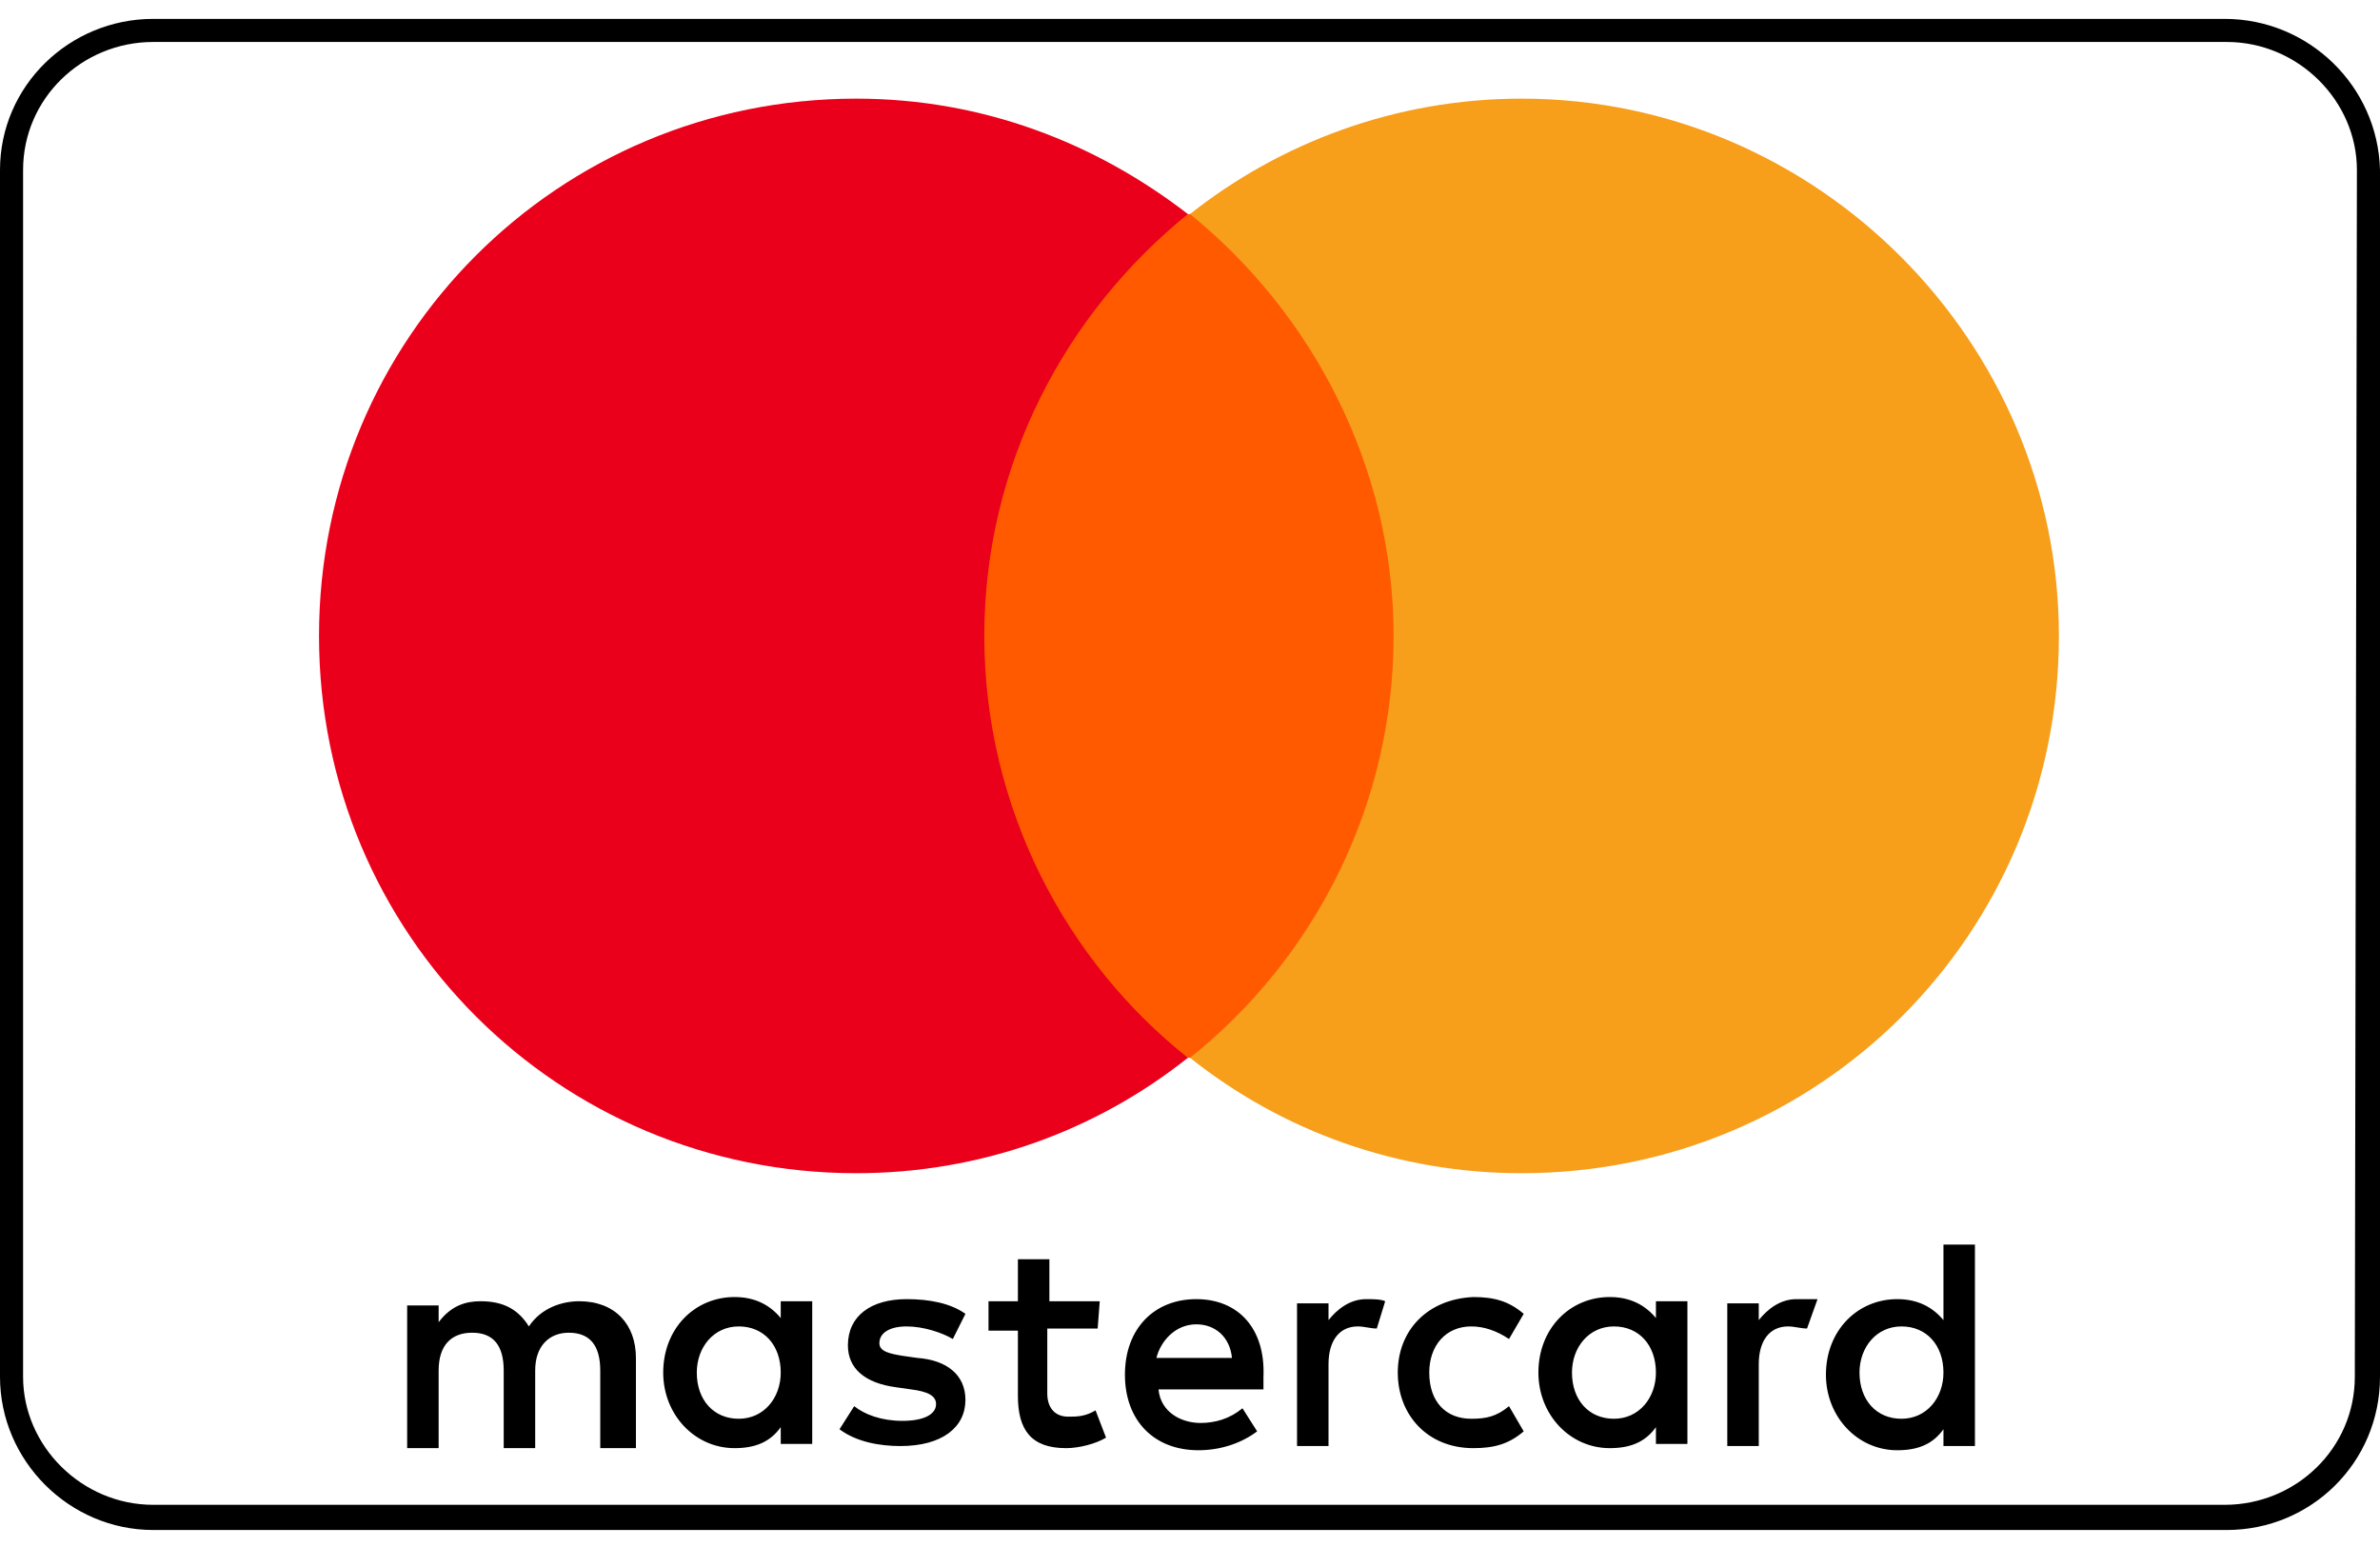
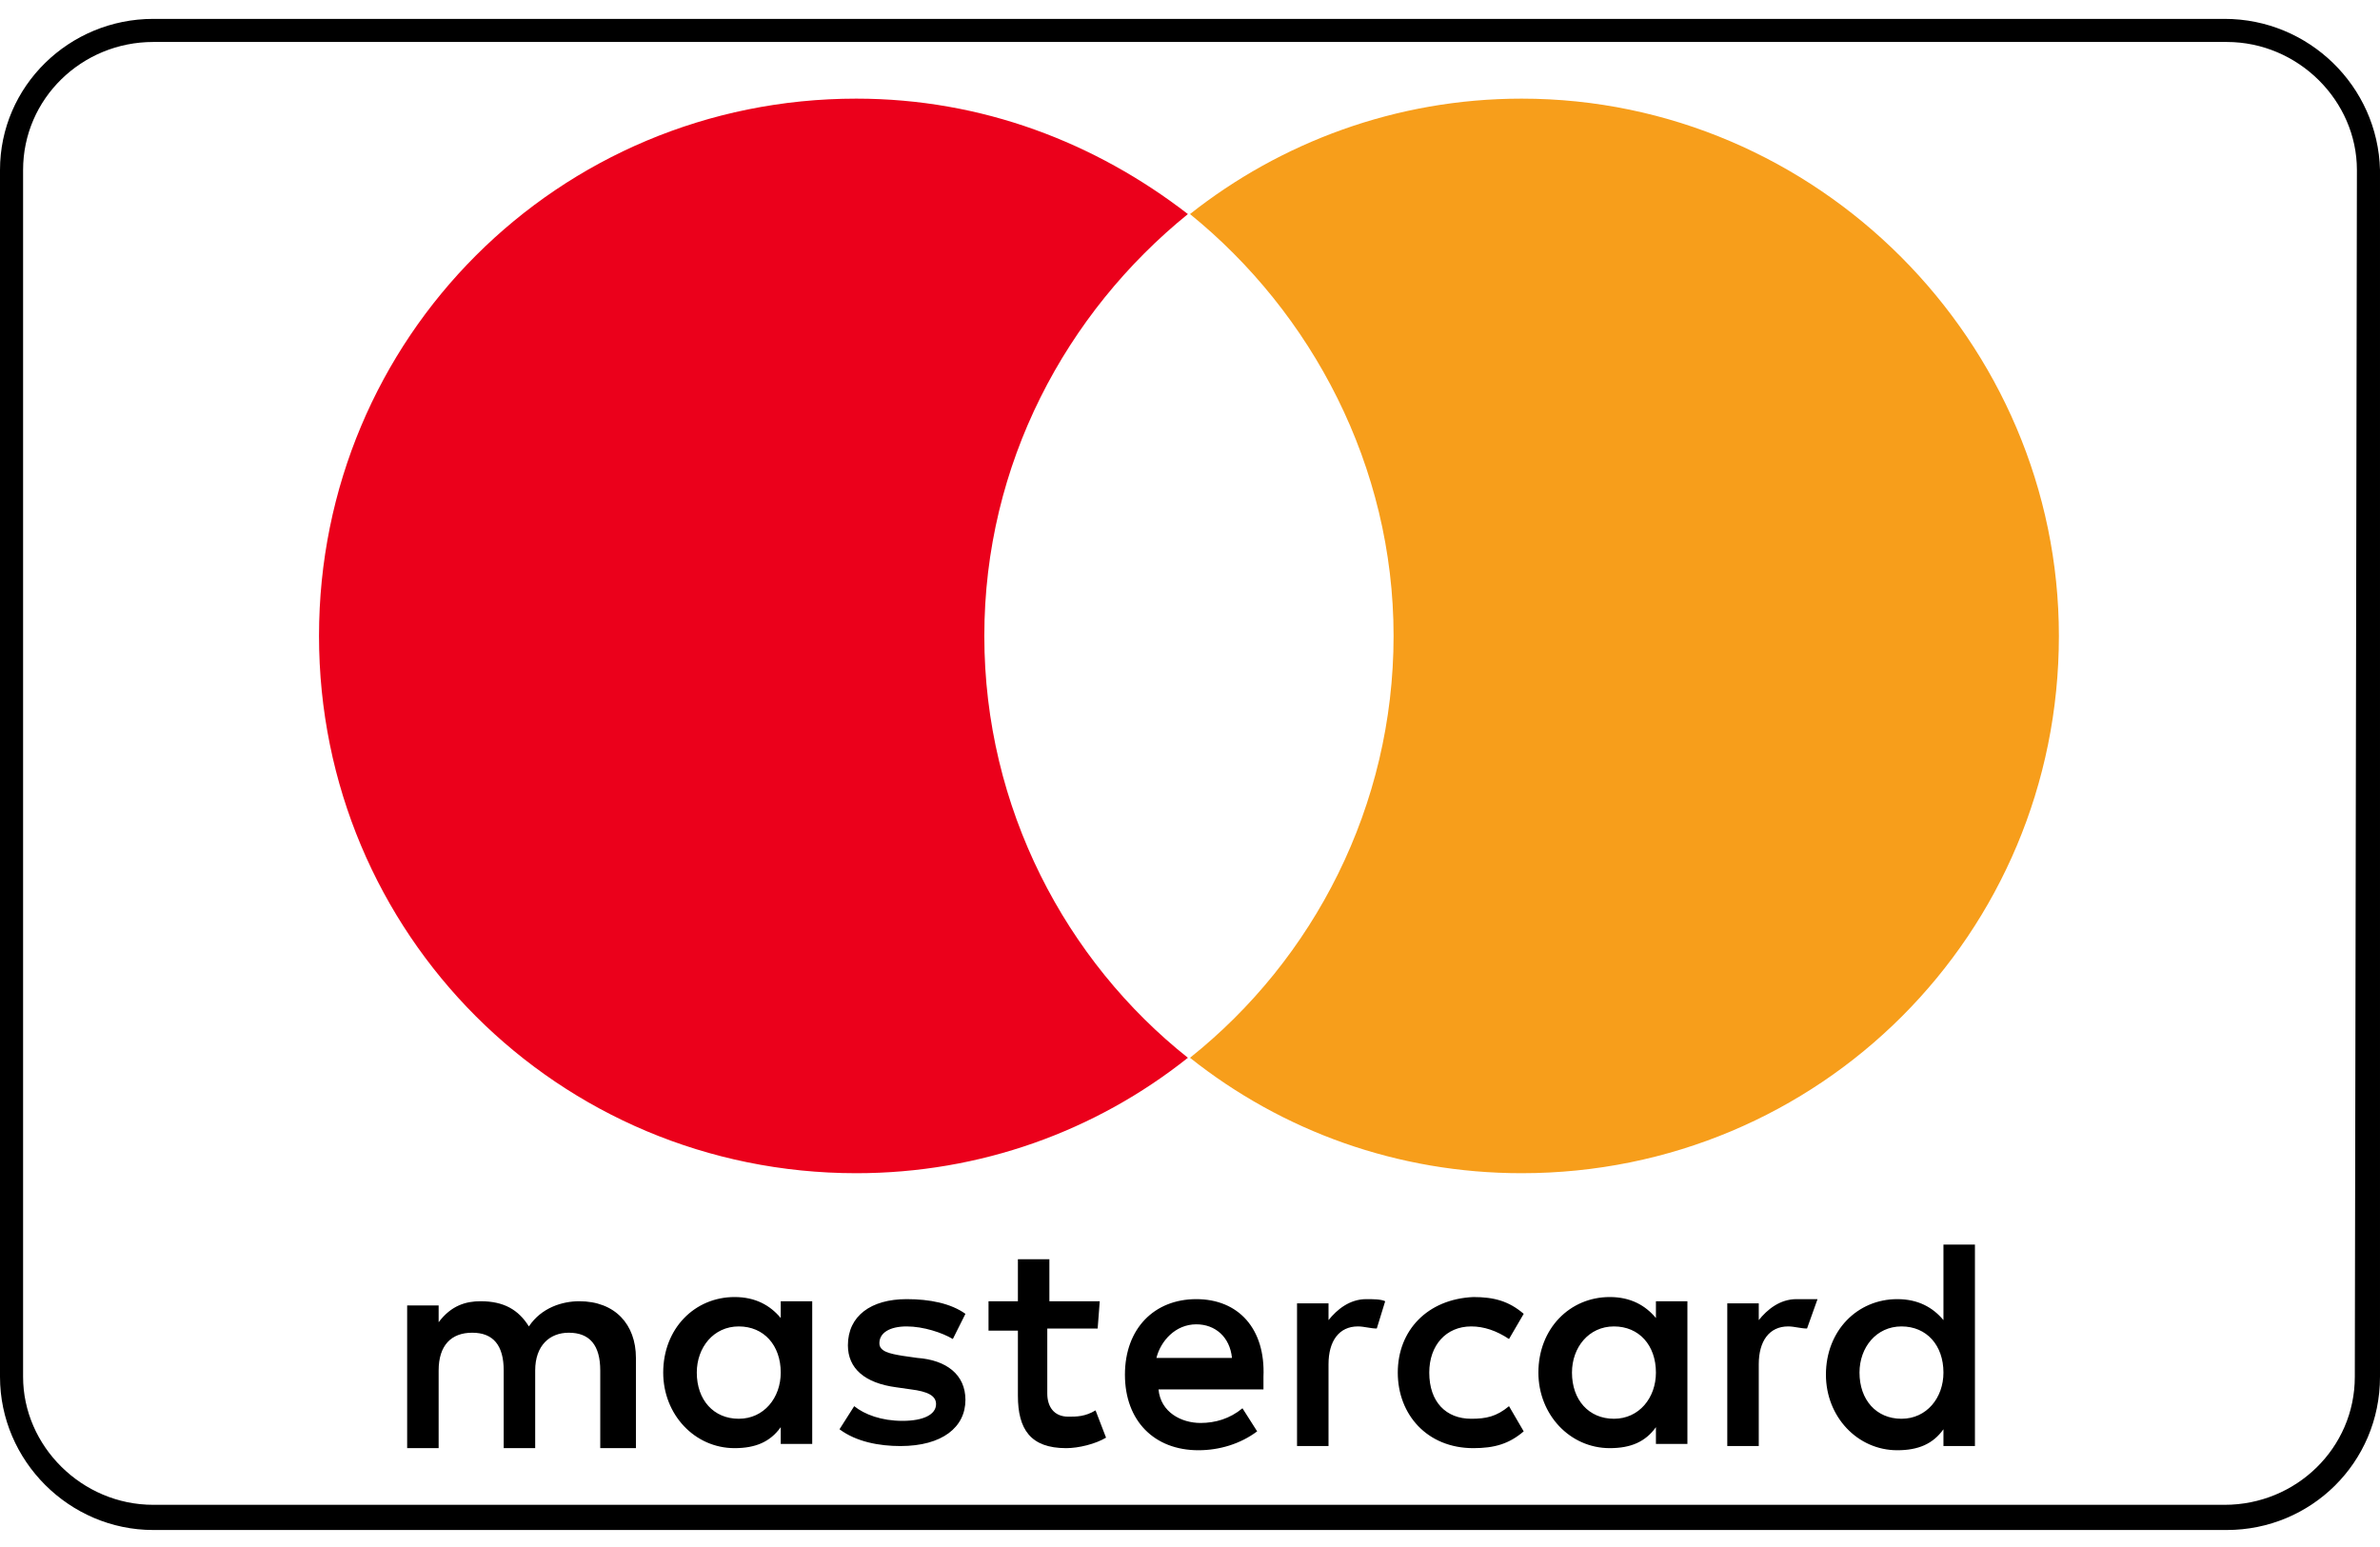
<svg xmlns="http://www.w3.org/2000/svg" version="1.1" id="svg2" x="0px" y="0px" viewBox="0 0 113.4 73.7" style="enable-background:new 0 0 113.4 73.7;" xml:space="preserve">
  <style type="text/css">
	.st0{fill:#FF5A00;}
	.st1{fill:#EB001B;}
	.st2{fill:#F79E1B;}
</style>
  <g>
    <g>
      <path d="M106,0.9H7.3C3.3,0.9,0,4.1,0,8.1v57.5c0,4,3.3,7.3,7.3,7.3h98.8c4,0,7.3-3.2,7.3-7.3V8.1C113.3,4.1,110,0.9,106,0.9z     M112.2,65.6c0,3.4-2.8,6.1-6.2,6.1H7.3c-3.4,0-6.2-2.8-6.2-6.1V8.1C1.1,4.7,3.9,2,7.3,2h98.8c3.4,0,6.2,2.8,6.2,6.1L112.2,65.6    L112.2,65.6z" />
    </g>
    <g>
-       <path id="XMLID_1775_" d="M30.3,68.9v-4.2c0-1.6-1-2.7-2.7-2.7c-0.8,0-1.8,0.3-2.4,1.2c-0.5-0.8-1.2-1.2-2.3-1.2    c-0.7,0-1.4,0.2-2,1v-0.8h-1.5v6.8h1.5v-3.7c0-1.2,0.6-1.8,1.6-1.8c1,0,1.5,0.6,1.5,1.8v3.7h1.5v-3.7c0-1.2,0.7-1.8,1.6-1.8    c1,0,1.5,0.6,1.5,1.8v3.7H30.3L30.3,68.9z M52.4,62H50v-2h-1.5v2h-1.4v1.4h1.4v3.1c0,1.6,0.6,2.5,2.3,2.5c0.6,0,1.4-0.2,1.9-0.5    l-0.5-1.3c-0.5,0.3-0.9,0.3-1.3,0.3c-0.7,0-1-0.5-1-1.1v-3.1h2.4L52.4,62L52.4,62z M65.1,61.9c-0.8,0-1.4,0.5-1.8,1v-0.8h-1.5v6.8    h1.5V65c0-1.1,0.5-1.8,1.4-1.8c0.3,0,0.6,0.1,0.9,0.1L66,62C65.8,61.9,65.4,61.9,65.1,61.9L65.1,61.9z M46,62.6    c-0.7-0.5-1.7-0.7-2.8-0.7c-1.7,0-2.8,0.8-2.8,2.2c0,1.1,0.8,1.8,2.3,2l0.7,0.1c0.8,0.1,1.2,0.3,1.2,0.7c0,0.5-0.6,0.8-1.6,0.8    c-1,0-1.8-0.3-2.3-0.7L40,68.1c0.8,0.6,1.9,0.8,2.9,0.8c2,0,3.1-0.9,3.1-2.2c0-1.2-0.9-1.9-2.3-2L43,64.6    c-0.6-0.1-1.1-0.2-1.1-0.6c0-0.5,0.5-0.8,1.3-0.8c0.8,0,1.7,0.3,2.2,0.6L46,62.6L46,62.6z M85.6,61.9c-0.8,0-1.4,0.5-1.8,1v-0.8    h-1.5v6.8h1.5V65c0-1.1,0.5-1.8,1.4-1.8c0.3,0,0.6,0.1,0.9,0.1l0.5-1.4C86.3,61.9,85.9,61.9,85.6,61.9L85.6,61.9z M66.6,65.4    c0,2,1.4,3.6,3.6,3.6c1,0,1.7-0.2,2.4-0.8L71.9,67c-0.6,0.5-1.1,0.6-1.8,0.6c-1.2,0-2-0.8-2-2.2c0-1.3,0.8-2.2,2-2.2    c0.6,0,1.2,0.2,1.8,0.6l0.7-1.2c-0.7-0.6-1.4-0.8-2.4-0.8C68,61.9,66.6,63.4,66.6,65.4L66.6,65.4L66.6,65.4z M80.4,65.4V62h-1.5    v0.8c-0.5-0.6-1.2-1-2.2-1c-1.9,0-3.4,1.5-3.4,3.6c0,2,1.5,3.6,3.4,3.6c1,0,1.7-0.3,2.2-1v0.8h1.5V65.4L80.4,65.4z M74.9,65.4    c0-1.2,0.8-2.2,2-2.2c1.2,0,2,0.9,2,2.2c0,1.2-0.8,2.2-2,2.2C75.7,67.6,74.9,66.7,74.9,65.4L74.9,65.4z M57,61.9    c-2,0-3.4,1.4-3.4,3.6c0,2.2,1.4,3.6,3.5,3.6c1,0,2-0.3,2.8-0.9l-0.7-1.1c-0.6,0.5-1.3,0.7-2,0.7c-0.9,0-1.9-0.5-2-1.6h5    c0-0.2,0-0.3,0-0.6C60.3,63.3,59,61.9,57,61.9L57,61.9L57,61.9z M57,63.1c0.9,0,1.6,0.6,1.7,1.6h-3.6C55.3,63.9,56,63.1,57,63.1    L57,63.1z M94.1,65.4v-6.1h-1.5v3.6c-0.5-0.6-1.2-1-2.2-1c-1.9,0-3.4,1.5-3.4,3.6c0,2,1.5,3.6,3.4,3.6c1,0,1.7-0.3,2.2-1v0.8h1.5    V65.4L94.1,65.4z M88.6,65.4c0-1.2,0.8-2.2,2-2.2c1.2,0,2,0.9,2,2.2c0,1.2-0.8,2.2-2,2.2C89.4,67.6,88.6,66.7,88.6,65.4L88.6,65.4    z M38.7,65.4V62h-1.5v0.8c-0.5-0.6-1.2-1-2.2-1c-1.9,0-3.4,1.5-3.4,3.6c0,2,1.5,3.6,3.4,3.6c1,0,1.7-0.3,2.2-1v0.8h1.5V65.4    L38.7,65.4z M33.2,65.4c0-1.2,0.8-2.2,2-2.2c1.2,0,2,0.9,2,2.2c0,1.2-0.8,2.2-2,2.2C34,67.6,33.2,66.7,33.2,65.4z" />
+       <path id="XMLID_1775_" d="M30.3,68.9v-4.2c0-1.6-1-2.7-2.7-2.7c-0.8,0-1.8,0.3-2.4,1.2c-0.5-0.8-1.2-1.2-2.3-1.2    c-0.7,0-1.4,0.2-2,1v-0.8h-1.5v6.8h1.5v-3.7c0-1.2,0.6-1.8,1.6-1.8c1,0,1.5,0.6,1.5,1.8v3.7h1.5v-3.7c0-1.2,0.7-1.8,1.6-1.8    c1,0,1.5,0.6,1.5,1.8v3.7H30.3L30.3,68.9z M52.4,62H50v-2h-1.5v2h-1.4v1.4h1.4v3.1c0,1.6,0.6,2.5,2.3,2.5c0.6,0,1.4-0.2,1.9-0.5    l-0.5-1.3c-0.5,0.3-0.9,0.3-1.3,0.3c-0.7,0-1-0.5-1-1.1v-3.1h2.4L52.4,62L52.4,62z M65.1,61.9c-0.8,0-1.4,0.5-1.8,1v-0.8h-1.5v6.8    h1.5V65c0-1.1,0.5-1.8,1.4-1.8c0.3,0,0.6,0.1,0.9,0.1L66,62C65.8,61.9,65.4,61.9,65.1,61.9L65.1,61.9z M46,62.6    c-0.7-0.5-1.7-0.7-2.8-0.7c-1.7,0-2.8,0.8-2.8,2.2c0,1.1,0.8,1.8,2.3,2l0.7,0.1c0.8,0.1,1.2,0.3,1.2,0.7c0,0.5-0.6,0.8-1.6,0.8    c-1,0-1.8-0.3-2.3-0.7L40,68.1c0.8,0.6,1.9,0.8,2.9,0.8c2,0,3.1-0.9,3.1-2.2c0-1.2-0.9-1.9-2.3-2L43,64.6    c-0.6-0.1-1.1-0.2-1.1-0.6c0-0.5,0.5-0.8,1.3-0.8c0.8,0,1.7,0.3,2.2,0.6L46,62.6L46,62.6z M85.6,61.9c-0.8,0-1.4,0.5-1.8,1v-0.8    h-1.5v6.8h1.5V65c0-1.1,0.5-1.8,1.4-1.8c0.3,0,0.6,0.1,0.9,0.1l0.5-1.4C86.3,61.9,85.9,61.9,85.6,61.9L85.6,61.9z M66.6,65.4    c0,2,1.4,3.6,3.6,3.6c1,0,1.7-0.2,2.4-0.8L71.9,67c-0.6,0.5-1.1,0.6-1.8,0.6c-1.2,0-2-0.8-2-2.2c0-1.3,0.8-2.2,2-2.2    c0.6,0,1.2,0.2,1.8,0.6l0.7-1.2c-0.7-0.6-1.4-0.8-2.4-0.8C68,61.9,66.6,63.4,66.6,65.4L66.6,65.4z M80.4,65.4V62h-1.5    v0.8c-0.5-0.6-1.2-1-2.2-1c-1.9,0-3.4,1.5-3.4,3.6c0,2,1.5,3.6,3.4,3.6c1,0,1.7-0.3,2.2-1v0.8h1.5V65.4L80.4,65.4z M74.9,65.4    c0-1.2,0.8-2.2,2-2.2c1.2,0,2,0.9,2,2.2c0,1.2-0.8,2.2-2,2.2C75.7,67.6,74.9,66.7,74.9,65.4L74.9,65.4z M57,61.9    c-2,0-3.4,1.4-3.4,3.6c0,2.2,1.4,3.6,3.5,3.6c1,0,2-0.3,2.8-0.9l-0.7-1.1c-0.6,0.5-1.3,0.7-2,0.7c-0.9,0-1.9-0.5-2-1.6h5    c0-0.2,0-0.3,0-0.6C60.3,63.3,59,61.9,57,61.9L57,61.9L57,61.9z M57,63.1c0.9,0,1.6,0.6,1.7,1.6h-3.6C55.3,63.9,56,63.1,57,63.1    L57,63.1z M94.1,65.4v-6.1h-1.5v3.6c-0.5-0.6-1.2-1-2.2-1c-1.9,0-3.4,1.5-3.4,3.6c0,2,1.5,3.6,3.4,3.6c1,0,1.7-0.3,2.2-1v0.8h1.5    V65.4L94.1,65.4z M88.6,65.4c0-1.2,0.8-2.2,2-2.2c1.2,0,2,0.9,2,2.2c0,1.2-0.8,2.2-2,2.2C89.4,67.6,88.6,66.7,88.6,65.4L88.6,65.4    z M38.7,65.4V62h-1.5v0.8c-0.5-0.6-1.2-1-2.2-1c-1.9,0-3.4,1.5-3.4,3.6c0,2,1.5,3.6,3.4,3.6c1,0,1.7-0.3,2.2-1v0.8h1.5V65.4    L38.7,65.4z M33.2,65.4c0-1.2,0.8-2.2,2-2.2c1.2,0,2,0.9,2,2.2c0,1.2-0.8,2.2-2,2.2C34,67.6,33.2,66.7,33.2,65.4z" />
      <g>
-         <rect id="rect19" x="45.5" y="10.2" class="st0" width="22.4" height="40.2" />
        <path id="XMLID_330_" class="st1" d="M46.9,30.3c0-8.2,3.9-15.4,9.7-20.1c-4.4-3.4-9.8-5.5-15.8-5.5c-14.2,0-25.6,11.4-25.6,25.6     s11.4,25.6,25.6,25.6c5.9,0,11.4-2,15.8-5.5C50.8,45.8,46.9,38.5,46.9,30.3z" />
        <path id="path22" class="st2" d="M98.1,30.3c0,14.2-11.4,25.6-25.6,25.6c-5.9,0-11.4-2-15.8-5.5c5.9-4.7,9.7-12,9.7-20.1     s-3.9-15.4-9.7-20.1c4.3-3.4,9.8-5.5,15.8-5.5C86.6,4.7,98.1,16.3,98.1,30.3z" />
      </g>
    </g>
  </g>
</svg>